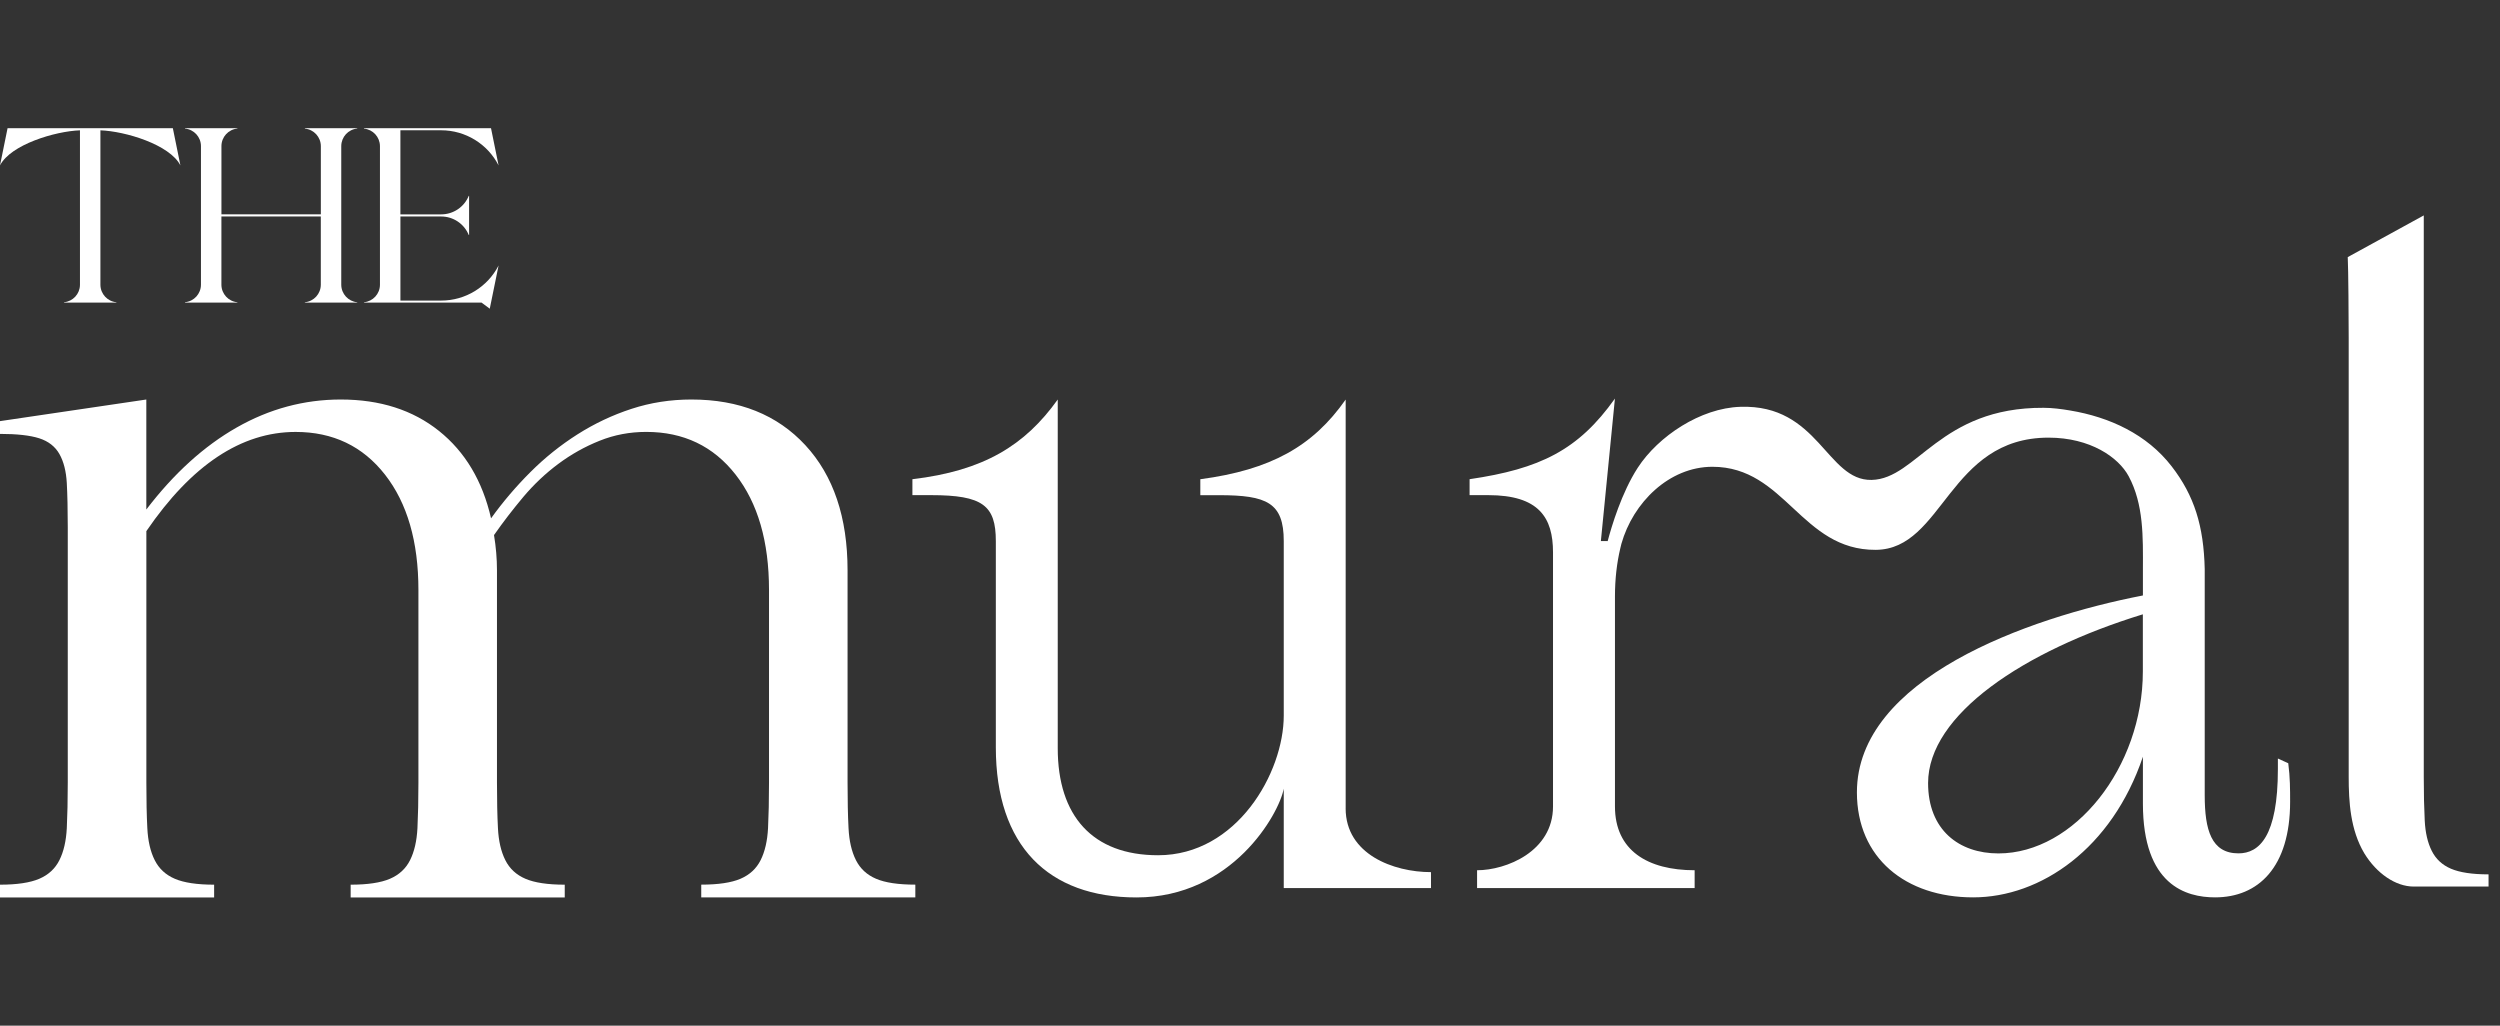
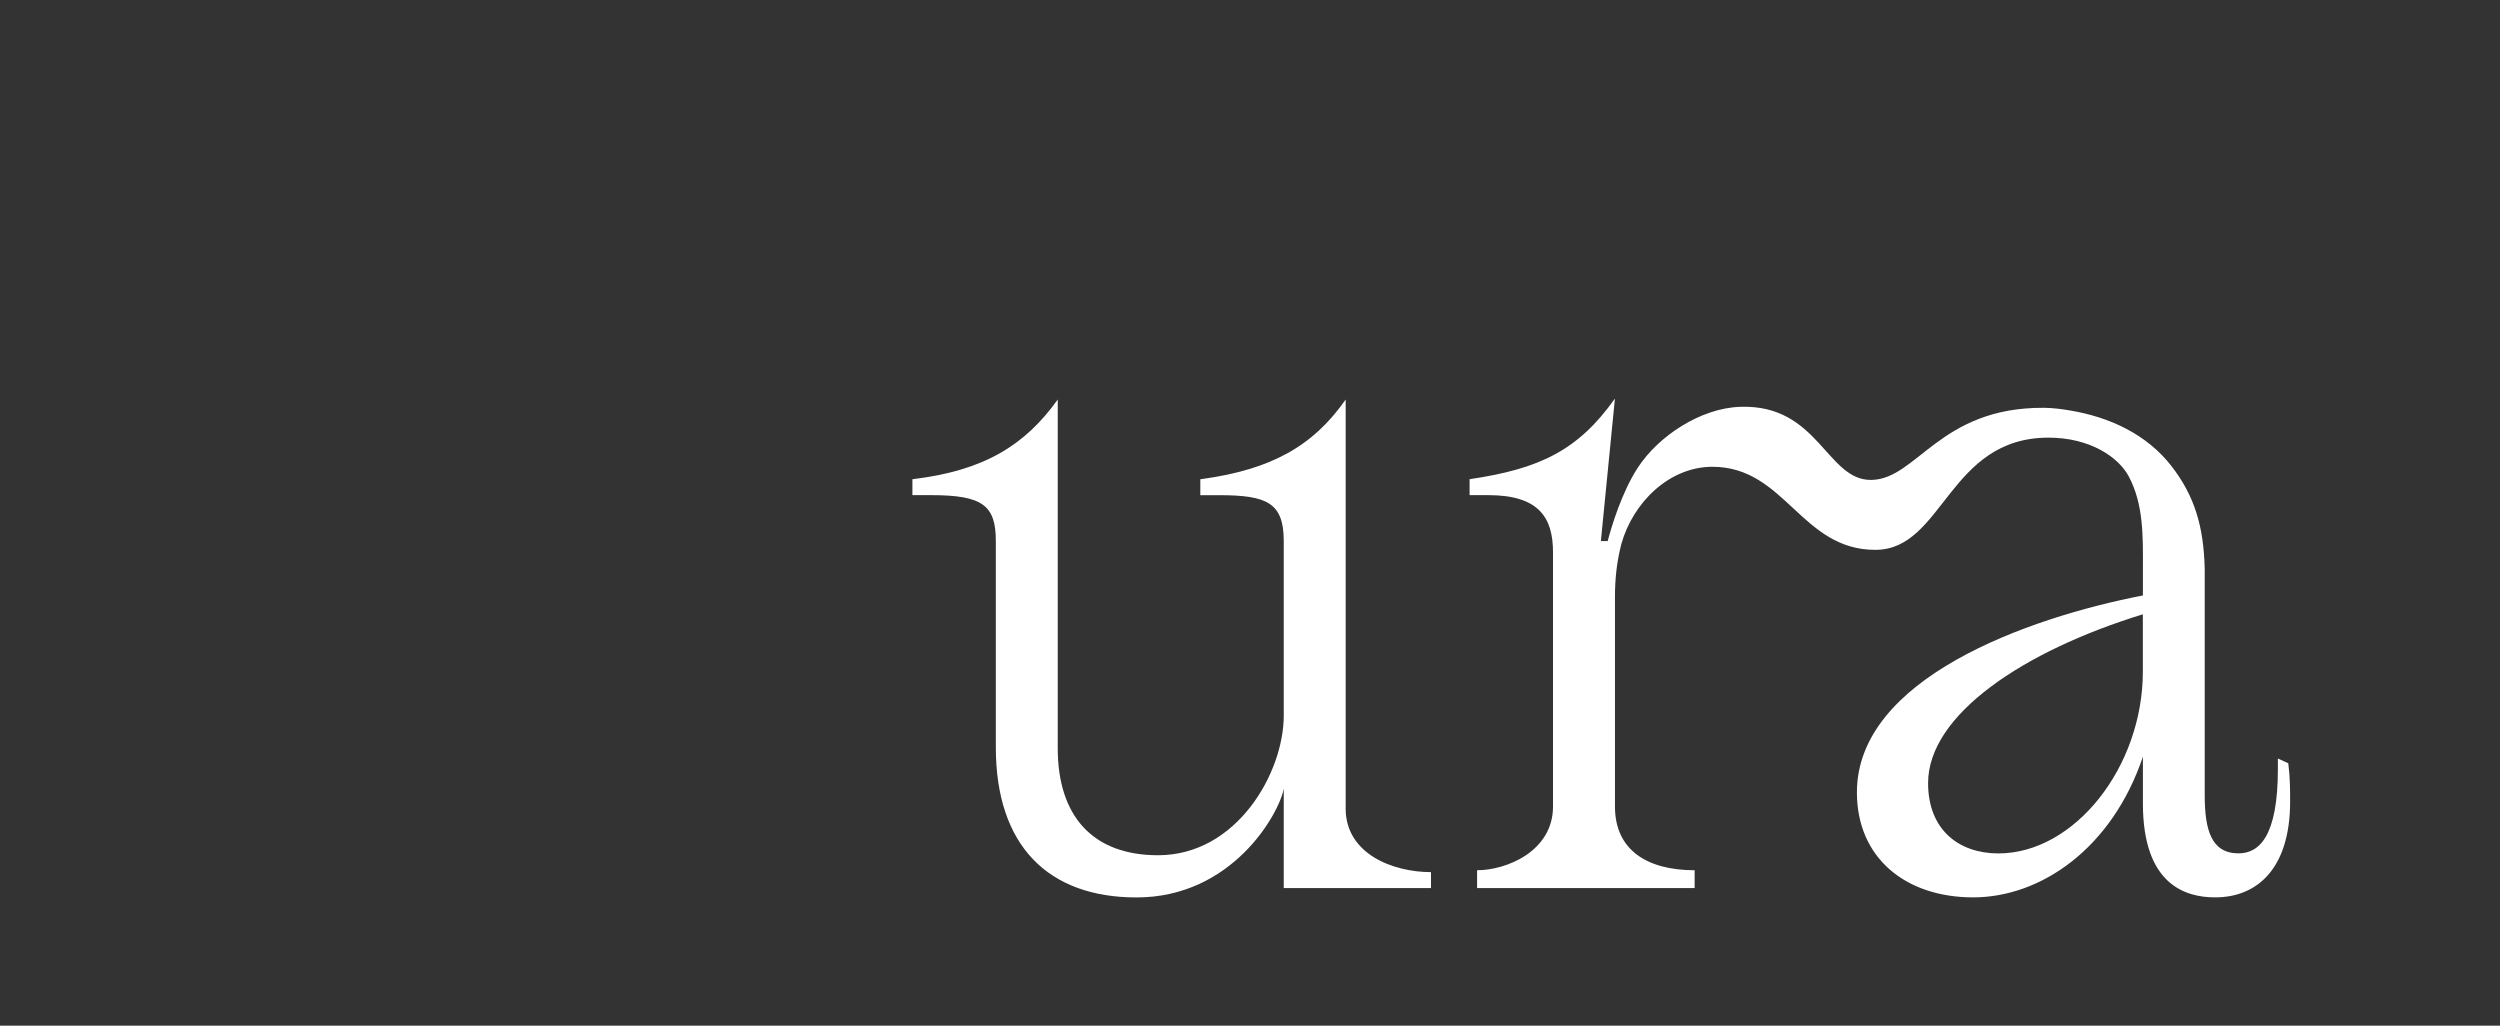
<svg xmlns="http://www.w3.org/2000/svg" width="195" height="80" viewBox="0 0 195 80" fill="none">
  <rect x="0" y="0" width="195" height="80" fill="#333333" stroke="none" />
  <path d="M104.962 63.055V31.165C102.401 34.822 99.111 36.65 93.625 37.38V38.624H95.087C98.818 38.624 100.133 39.209 100.133 42.207V55.812C100.133 60.273 96.476 66.709 90.332 66.709C85.213 66.709 82.504 63.637 82.504 58.37V31.162C79.944 34.745 76.727 36.721 71.168 37.378V38.621H72.63C76.653 38.621 77.675 39.425 77.675 42.204V58.297C77.675 65.977 81.772 70 88.648 70C96.11 70 99.764 63.492 100.133 61.516V69.27H111.617V68.026C108.69 68.026 104.96 66.638 104.96 63.052L104.962 63.055Z" fill="white" />
  <path d="M177.675 59.176V59.98C177.675 65.247 176.213 66.562 174.603 66.562C172.482 66.562 171.968 64.733 171.968 62.027V44.389C171.89 41.032 171.16 38.665 169.39 36.375C167.461 33.876 164.549 32.531 161.462 32.017C160.786 31.904 160.093 31.809 159.4 31.809C151.3 31.769 149.533 37.358 145.987 37.434C142.475 37.51 141.863 31.523 135.748 31.732C132.644 31.826 129.344 34.023 127.744 36.485C126.483 38.429 125.702 41.064 125.397 42.214L125.38 42.204H124.868L125.964 31.088C123.111 35.112 120.113 36.574 114.628 37.377V38.621H116.09C120.039 38.621 121.135 40.376 121.135 43.082V62.905C121.135 66.417 117.478 67.879 115.212 67.879V69.267H132.182V67.879C128.525 67.879 125.967 66.343 125.967 62.905V46.52C125.967 45.158 126.114 43.898 126.387 42.755C126.414 42.642 126.439 42.531 126.468 42.42C127.375 39.201 130.192 36.409 133.568 36.409C139.26 36.409 140.489 42.924 146.313 42.888C151.597 42.848 151.973 34.136 159.786 34.136C163.045 34.136 165.244 35.672 166.036 37.147C167.213 39.336 167.156 41.914 167.147 44.382V46.446C158.078 48.201 144.839 52.954 144.839 61.804C144.839 66.923 148.643 69.995 153.907 69.995C159.172 69.995 164.731 66.191 167.147 59.024V62.681C167.147 69.044 170.511 69.995 172.777 69.995C176.141 69.995 178.629 67.653 178.629 62.534C178.629 61.583 178.629 60.634 178.484 59.533L177.68 59.167L177.675 59.176ZM167.142 52.376C167.142 59.838 161.804 66.567 155.876 66.567C152.804 66.567 150.391 64.738 150.391 61.081C150.391 55.743 157.852 50.769 167.142 47.916V52.376Z" fill="white" />
-   <path d="M26.581 31.162C29.646 31.162 32.2 31.981 34.242 33.613C36.284 35.247 37.638 37.52 38.302 40.43C39.221 39.152 40.241 37.953 41.366 36.83C42.49 35.706 43.716 34.723 45.043 33.88C46.37 33.038 47.773 32.374 49.258 31.89C50.737 31.406 52.295 31.162 53.93 31.162C57.658 31.162 60.619 32.349 62.816 34.723C65.011 37.097 66.11 40.354 66.11 44.49V61.037C66.11 62.416 66.134 63.603 66.186 64.598C66.235 65.593 66.427 66.424 66.761 67.088C67.093 67.751 67.616 68.238 68.331 68.543C69.046 68.85 70.066 69.002 71.396 69.002V69.997H54.697V69.002C56.024 69.002 57.046 68.85 57.761 68.543C58.476 68.235 59 67.751 59.331 67.088C59.663 66.424 59.855 65.593 59.907 64.598C59.956 63.603 59.983 62.416 59.983 61.037V46.023C59.983 42.244 59.113 39.243 57.378 37.021C55.643 34.8 53.318 33.689 50.406 33.689C49.128 33.689 47.916 33.917 46.768 34.379C45.618 34.839 44.547 35.439 43.551 36.181C42.556 36.92 41.649 37.778 40.831 38.746C40.015 39.717 39.248 40.713 38.533 41.735C38.685 42.654 38.764 43.573 38.764 44.492V61.039C38.764 62.418 38.788 63.605 38.84 64.6C38.889 65.596 39.081 66.427 39.415 67.09C39.747 67.754 40.27 68.24 40.986 68.545C41.701 68.852 42.721 69.005 44.05 69.005V70H27.351V69.005C28.678 69.005 29.7 68.852 30.415 68.545C31.131 68.238 31.654 67.754 31.986 67.09C32.318 66.427 32.509 65.596 32.561 64.6C32.61 63.605 32.637 62.418 32.637 61.039V46.026C32.637 42.246 31.767 39.245 30.032 37.024C28.294 34.802 25.972 33.691 23.06 33.691C18.82 33.691 14.94 36.272 11.416 41.428V61.039C11.416 62.418 11.44 63.605 11.492 64.6C11.541 65.596 11.733 66.427 12.067 67.09C12.399 67.754 12.922 68.24 13.637 68.545C14.352 68.852 15.372 69.005 16.702 69.005V70H0V69.005C1.327 69.005 2.347 68.852 3.065 68.545C3.78 68.238 4.303 67.754 4.635 67.09C4.967 66.427 5.159 65.596 5.21 64.6C5.259 63.605 5.286 62.418 5.286 61.039V41.123C5.286 39.744 5.259 38.594 5.21 37.675C5.159 36.756 4.967 36.004 4.635 35.414C4.303 34.829 3.78 34.419 3.065 34.188C2.349 33.959 1.327 33.844 0 33.844V32.848L11.413 31.162V39.742C13.559 36.933 15.906 34.8 18.462 33.345C21.015 31.89 23.721 31.162 26.581 31.162Z" fill="white" />
-   <path d="M189.054 16.802V60.587C189.054 61.904 189.079 63.04 189.128 63.991C189.174 64.942 189.359 65.736 189.678 66.37C189.995 67.004 190.494 67.469 191.177 67.761C191.861 68.053 192.836 68.201 194.107 68.201V69.152H188.27C186.857 69.152 185.375 68.127 184.421 66.567C183.328 64.738 183.198 62.546 183.198 60.587V26.318C183.198 25.001 183.173 20.934 183.124 20.054L189.054 16.802Z" fill="white" />
-   <path d="M7.832 10.165V22.222C7.84 22.925 8.378 23.509 9.078 23.576V23.603H7.832H6.237H4.991V23.576C5.692 23.509 6.23 22.925 6.237 22.222V10.165C4.298 10.236 0.831 11.278 0 12.902L0.59 10H13.482L14.072 12.902C13.242 11.278 9.774 10.236 7.832 10.165Z" fill="white" />
-   <path d="M26.618 11.388V22.219C26.626 22.922 27.162 23.509 27.864 23.578V23.605H23.777V23.576C24.485 23.509 25.023 22.915 25.023 22.204V16.884H17.27V22.214C17.275 22.919 17.813 23.509 18.516 23.576V23.603H14.429V23.573C15.136 23.507 15.675 22.912 15.675 22.204V11.398C15.675 10.691 15.134 10.096 14.429 10.029V10.002H15.675H17.267L18.518 10V10.027C17.815 10.093 17.277 10.683 17.272 11.388V16.719H25.026V11.403C25.026 10.693 24.485 10.098 23.78 10.032V10.002H25.028H26.621L27.864 10V10.027C27.162 10.093 26.626 10.681 26.618 11.386V11.388Z" fill="white" />
-   <path d="M38.891 20.7L38.201 24.079L37.562 23.603H31.231H28.39V23.576C29.09 23.509 29.629 22.924 29.636 22.222V11.386C29.626 10.683 29.09 10.098 28.39 10.032V10.002H29.636L38.299 10L38.889 12.902C38.029 11.221 36.299 10.162 34.409 10.162H31.231V16.721H34.419C35.36 16.719 36.205 16.149 36.562 15.279H36.589V18.329H36.562C36.205 17.456 35.355 16.886 34.414 16.886H31.617H31.233V23.445H34.411C36.301 23.445 38.031 22.386 38.891 20.705V20.7Z" fill="white" />
</svg>